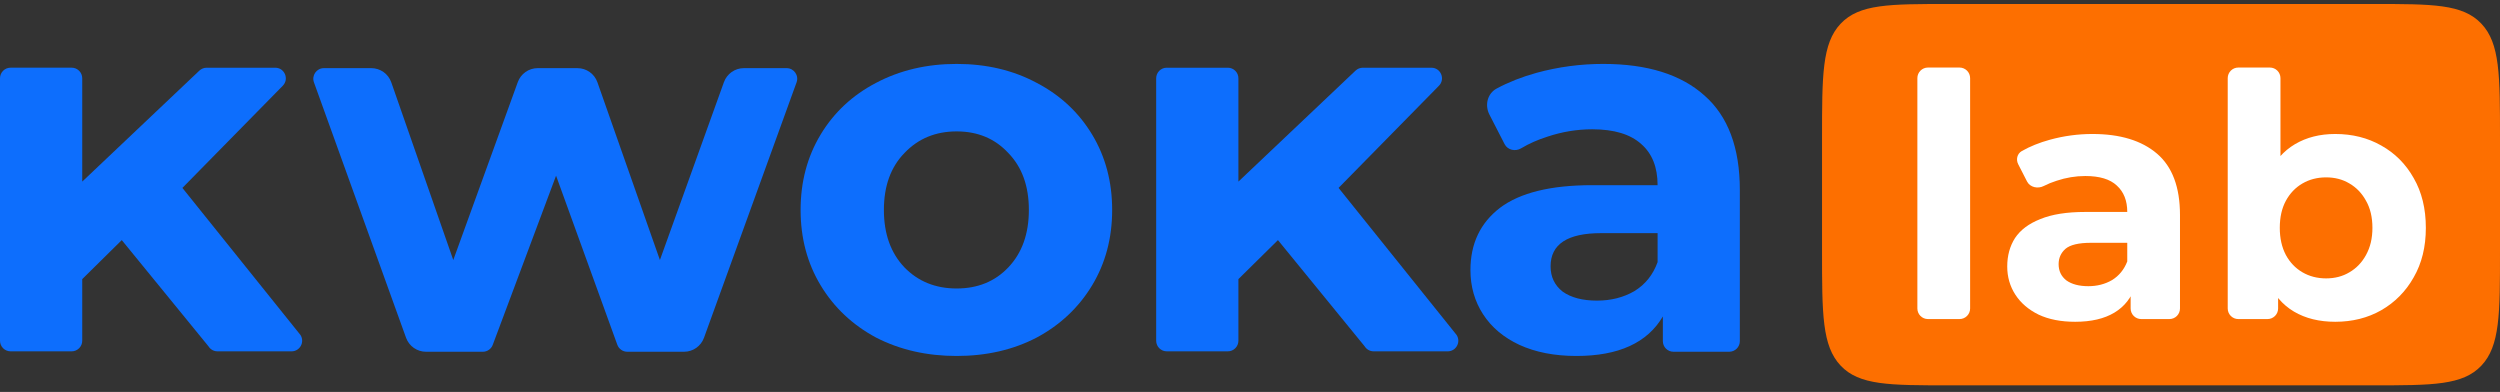
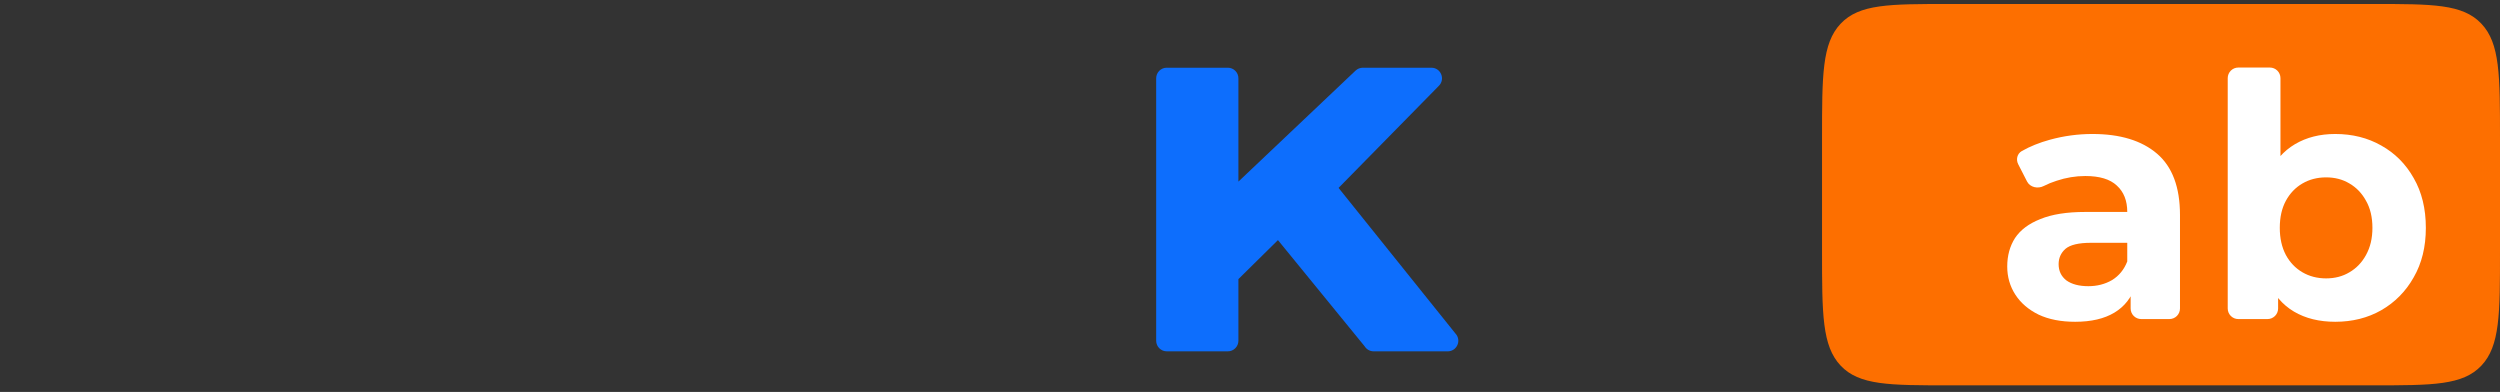
<svg xmlns="http://www.w3.org/2000/svg" width="236" height="37" viewBox="0 0 236 37" fill="none">
  <rect x="0" y="0" width="236" height="37" fill="#333333" stroke="none" />
-   <path d="M74.257 6.432C74.95 6.432 75.433 7.121 75.197 7.773L66.457 31.887C66.17 32.678 65.418 33.205 64.576 33.205H59.215C58.795 33.205 58.419 32.942 58.275 32.546L52.493 16.584L46.515 32.556C46.369 32.946 45.996 33.205 45.579 33.205H40.212C39.37 33.205 38.617 32.677 38.331 31.884L29.636 7.771C29.401 7.12 29.884 6.432 30.577 6.432H35.048C35.899 6.432 36.656 6.97 36.937 7.773L42.789 24.546L48.88 7.75C49.166 6.959 49.918 6.432 50.76 6.432H54.51C55.358 6.432 56.115 6.968 56.397 7.769L62.296 24.546L68.339 7.755C68.625 6.961 69.378 6.432 70.221 6.432H74.257Z" fill="#0D6EFD" />
-   <path d="M90.307 33.603C87.487 33.603 84.949 33.023 82.693 31.862C80.471 30.667 78.729 29.025 77.468 26.935C76.207 24.845 75.577 22.473 75.577 19.819C75.577 17.165 76.207 14.793 77.468 12.702C78.729 10.612 80.471 8.987 82.693 7.826C84.949 6.631 87.487 6.034 90.307 6.034C93.127 6.034 95.648 6.631 97.871 7.826C100.094 8.987 101.836 10.612 103.097 12.702C104.357 14.793 104.988 17.165 104.988 19.819C104.988 22.473 104.357 24.845 103.097 26.935C101.836 29.025 100.094 30.667 97.871 31.862C95.648 33.023 93.127 33.603 90.307 33.603ZM90.307 27.233C92.298 27.233 93.923 26.57 95.184 25.243C96.478 23.883 97.125 22.075 97.125 19.819C97.125 17.563 96.478 15.771 95.184 14.444C93.923 13.084 92.298 12.404 90.307 12.404C88.317 12.404 86.674 13.084 85.381 14.444C84.087 15.771 83.44 17.563 83.44 19.819C83.44 22.075 84.087 23.883 85.381 25.243C86.674 26.57 88.317 27.233 90.307 27.233Z" fill="#0D6EFD" />
-   <path d="M151.351 6.034C155.498 6.034 158.683 7.029 160.906 9.02C163.128 10.977 164.24 13.947 164.24 17.928V32.205C164.24 32.758 163.792 33.205 163.24 33.205H157.974C157.422 33.205 156.974 32.758 156.974 32.205V29.871C155.515 32.359 152.794 33.603 148.813 33.603C146.756 33.603 144.965 33.255 143.438 32.558C141.946 31.862 140.801 30.899 140.005 29.672C139.209 28.445 138.81 27.051 138.81 25.492C138.81 23.004 139.739 21.046 141.597 19.62C143.488 18.193 146.391 17.48 150.306 17.48H156.477C156.477 15.788 155.962 14.494 154.934 13.598C153.906 12.669 152.363 12.205 150.306 12.205C148.879 12.205 147.469 12.437 146.076 12.902C145.158 13.193 144.331 13.559 143.594 14.001C143.053 14.326 142.324 14.17 142.036 13.61L140.601 10.816C140.145 9.929 140.407 8.829 141.286 8.357C142.403 7.757 143.651 7.264 145.031 6.88C147.088 6.316 149.195 6.034 151.351 6.034ZM150.754 28.378C152.081 28.378 153.259 28.079 154.287 27.482C155.315 26.852 156.045 25.94 156.477 24.745V22.008H151.152C147.967 22.008 146.375 23.053 146.375 25.143C146.375 26.139 146.756 26.935 147.519 27.532C148.315 28.096 149.394 28.378 150.754 28.378Z" fill="#0D6EFD" />
-   <path d="M11.495 22.666L7.763 26.348V32.166C7.763 32.718 7.315 33.166 6.763 33.166H3.882H1C0.448 33.166 0 32.718 0 32.166V7.389C0 6.836 0.448 6.389 1 6.389H6.763C7.315 6.389 7.763 6.836 7.763 7.389V17.142L18.82 6.667C19.006 6.491 19.252 6.393 19.508 6.393H25.981C26.868 6.393 27.316 7.461 26.695 8.094L17.218 17.739L28.358 31.616C28.795 32.281 28.319 33.166 27.522 33.166H20.531C20.184 33.166 19.862 32.986 19.68 32.691L11.495 22.666Z" fill="#0D6EFD" />
  <path d="M120.638 22.666L116.906 26.348V32.166C116.906 32.718 116.458 33.166 115.906 33.166H113.024H110.143C109.59 33.166 109.143 32.718 109.143 32.166V7.391C109.143 6.838 109.59 6.391 110.143 6.391H115.906C116.458 6.391 116.906 6.838 116.906 7.391V17.142L127.963 6.667C128.148 6.491 128.395 6.393 128.65 6.393H135.124C136.01 6.393 136.458 7.461 135.837 8.094L126.361 17.739L137.5 31.616C137.938 32.281 137.461 33.166 136.665 33.166H129.674C129.327 33.166 129.005 32.986 128.822 32.691L120.638 22.666Z" fill="#0D6EFD" />
  <path d="M172 13.082C172 7.092 172 4.097 173.757 2.237C175.515 0.376 178.343 0.376 184 0.376H224C229.657 0.376 232.485 0.376 234.243 2.237C236 4.097 236 7.092 236 13.082V23.67C236 29.66 236 32.654 234.243 34.515C232.485 36.376 229.657 36.376 224 36.376H184C178.343 36.376 175.515 36.376 173.757 34.515C172 32.654 172 29.66 172 23.67V13.082Z" fill="#FD6F00" />
-   <path d="M182 30.12C181.448 30.12 181 29.672 181 29.12V7.376C181 6.824 181.448 6.376 182 6.376H184.979C185.531 6.376 185.979 6.824 185.979 7.376V29.12C185.979 29.672 185.531 30.12 184.979 30.12H182Z" fill="white" />
  <path d="M202.132 30.12C201.579 30.12 201.132 29.672 201.132 29.12V26.76L200.813 26.024V20.008C200.813 18.941 200.483 18.109 199.823 17.512C199.185 16.915 198.196 16.616 196.855 16.616C195.94 16.616 195.036 16.765 194.142 17.064C193.708 17.202 193.305 17.366 192.934 17.557C192.373 17.846 191.639 17.691 191.351 17.129L190.517 15.5C190.29 15.057 190.421 14.509 190.853 14.263C191.628 13.822 192.512 13.464 193.504 13.192C194.823 12.829 196.164 12.648 197.525 12.648C200.142 12.648 202.174 13.267 203.621 14.504C205.068 15.741 205.791 17.672 205.791 20.296V29.12C205.791 29.672 205.344 30.12 204.791 30.12H202.132ZM195.898 30.376C194.557 30.376 193.408 30.152 192.451 29.704C191.493 29.235 190.759 28.605 190.249 27.816C189.738 27.026 189.483 26.141 189.483 25.16C189.483 24.136 189.727 23.24 190.217 22.472C190.727 21.704 191.525 21.107 192.61 20.68C193.695 20.232 195.11 20.008 196.855 20.008H201.419V22.92H197.398C196.227 22.92 195.419 23.112 194.972 23.496C194.546 23.88 194.334 24.36 194.334 24.936C194.334 25.576 194.578 26.088 195.068 26.472C195.578 26.834 196.27 27.016 197.142 27.016C197.972 27.016 198.717 26.824 199.376 26.44C200.036 26.035 200.515 25.448 200.813 24.68L201.579 26.984C201.217 28.093 200.557 28.936 199.6 29.512C198.642 30.088 197.408 30.376 195.898 30.376Z" fill="white" />
  <path d="M220.447 30.376C218.936 30.376 217.638 30.056 216.553 29.416C215.468 28.776 214.638 27.805 214.064 26.504C213.489 25.181 213.202 23.517 213.202 21.512C213.202 19.485 213.5 17.821 214.095 16.52C214.712 15.219 215.564 14.248 216.649 13.608C217.734 12.968 219 12.648 220.447 12.648C222.064 12.648 223.511 13.011 224.787 13.736C226.085 14.461 227.106 15.485 227.851 16.808C228.617 18.131 229 19.698 229 21.512C229 23.304 228.617 24.861 227.851 26.184C227.106 27.506 226.085 28.541 224.787 29.288C223.511 30.013 222.064 30.376 220.447 30.376ZM211.297 30.12C210.745 30.12 210.297 29.672 210.297 29.12V7.376C210.297 6.824 210.745 6.376 211.297 6.376H214.276C214.829 6.376 215.276 6.824 215.276 7.376V16.392L214.957 21.48L215.053 26.6V29.12C215.053 29.672 214.605 30.12 214.053 30.12H211.297ZM219.585 26.28C220.415 26.28 221.149 26.088 221.787 25.704C222.447 25.32 222.968 24.776 223.351 24.072C223.755 23.346 223.957 22.493 223.957 21.512C223.957 20.509 223.755 19.656 223.351 18.952C222.968 18.248 222.447 17.704 221.787 17.32C221.149 16.936 220.415 16.744 219.585 16.744C218.755 16.744 218.01 16.936 217.351 17.32C216.691 17.704 216.17 18.248 215.787 18.952C215.404 19.656 215.212 20.509 215.212 21.512C215.212 22.493 215.404 23.346 215.787 24.072C216.17 24.776 216.691 25.32 217.351 25.704C218.01 26.088 218.755 26.28 219.585 26.28Z" fill="white" />
</svg>